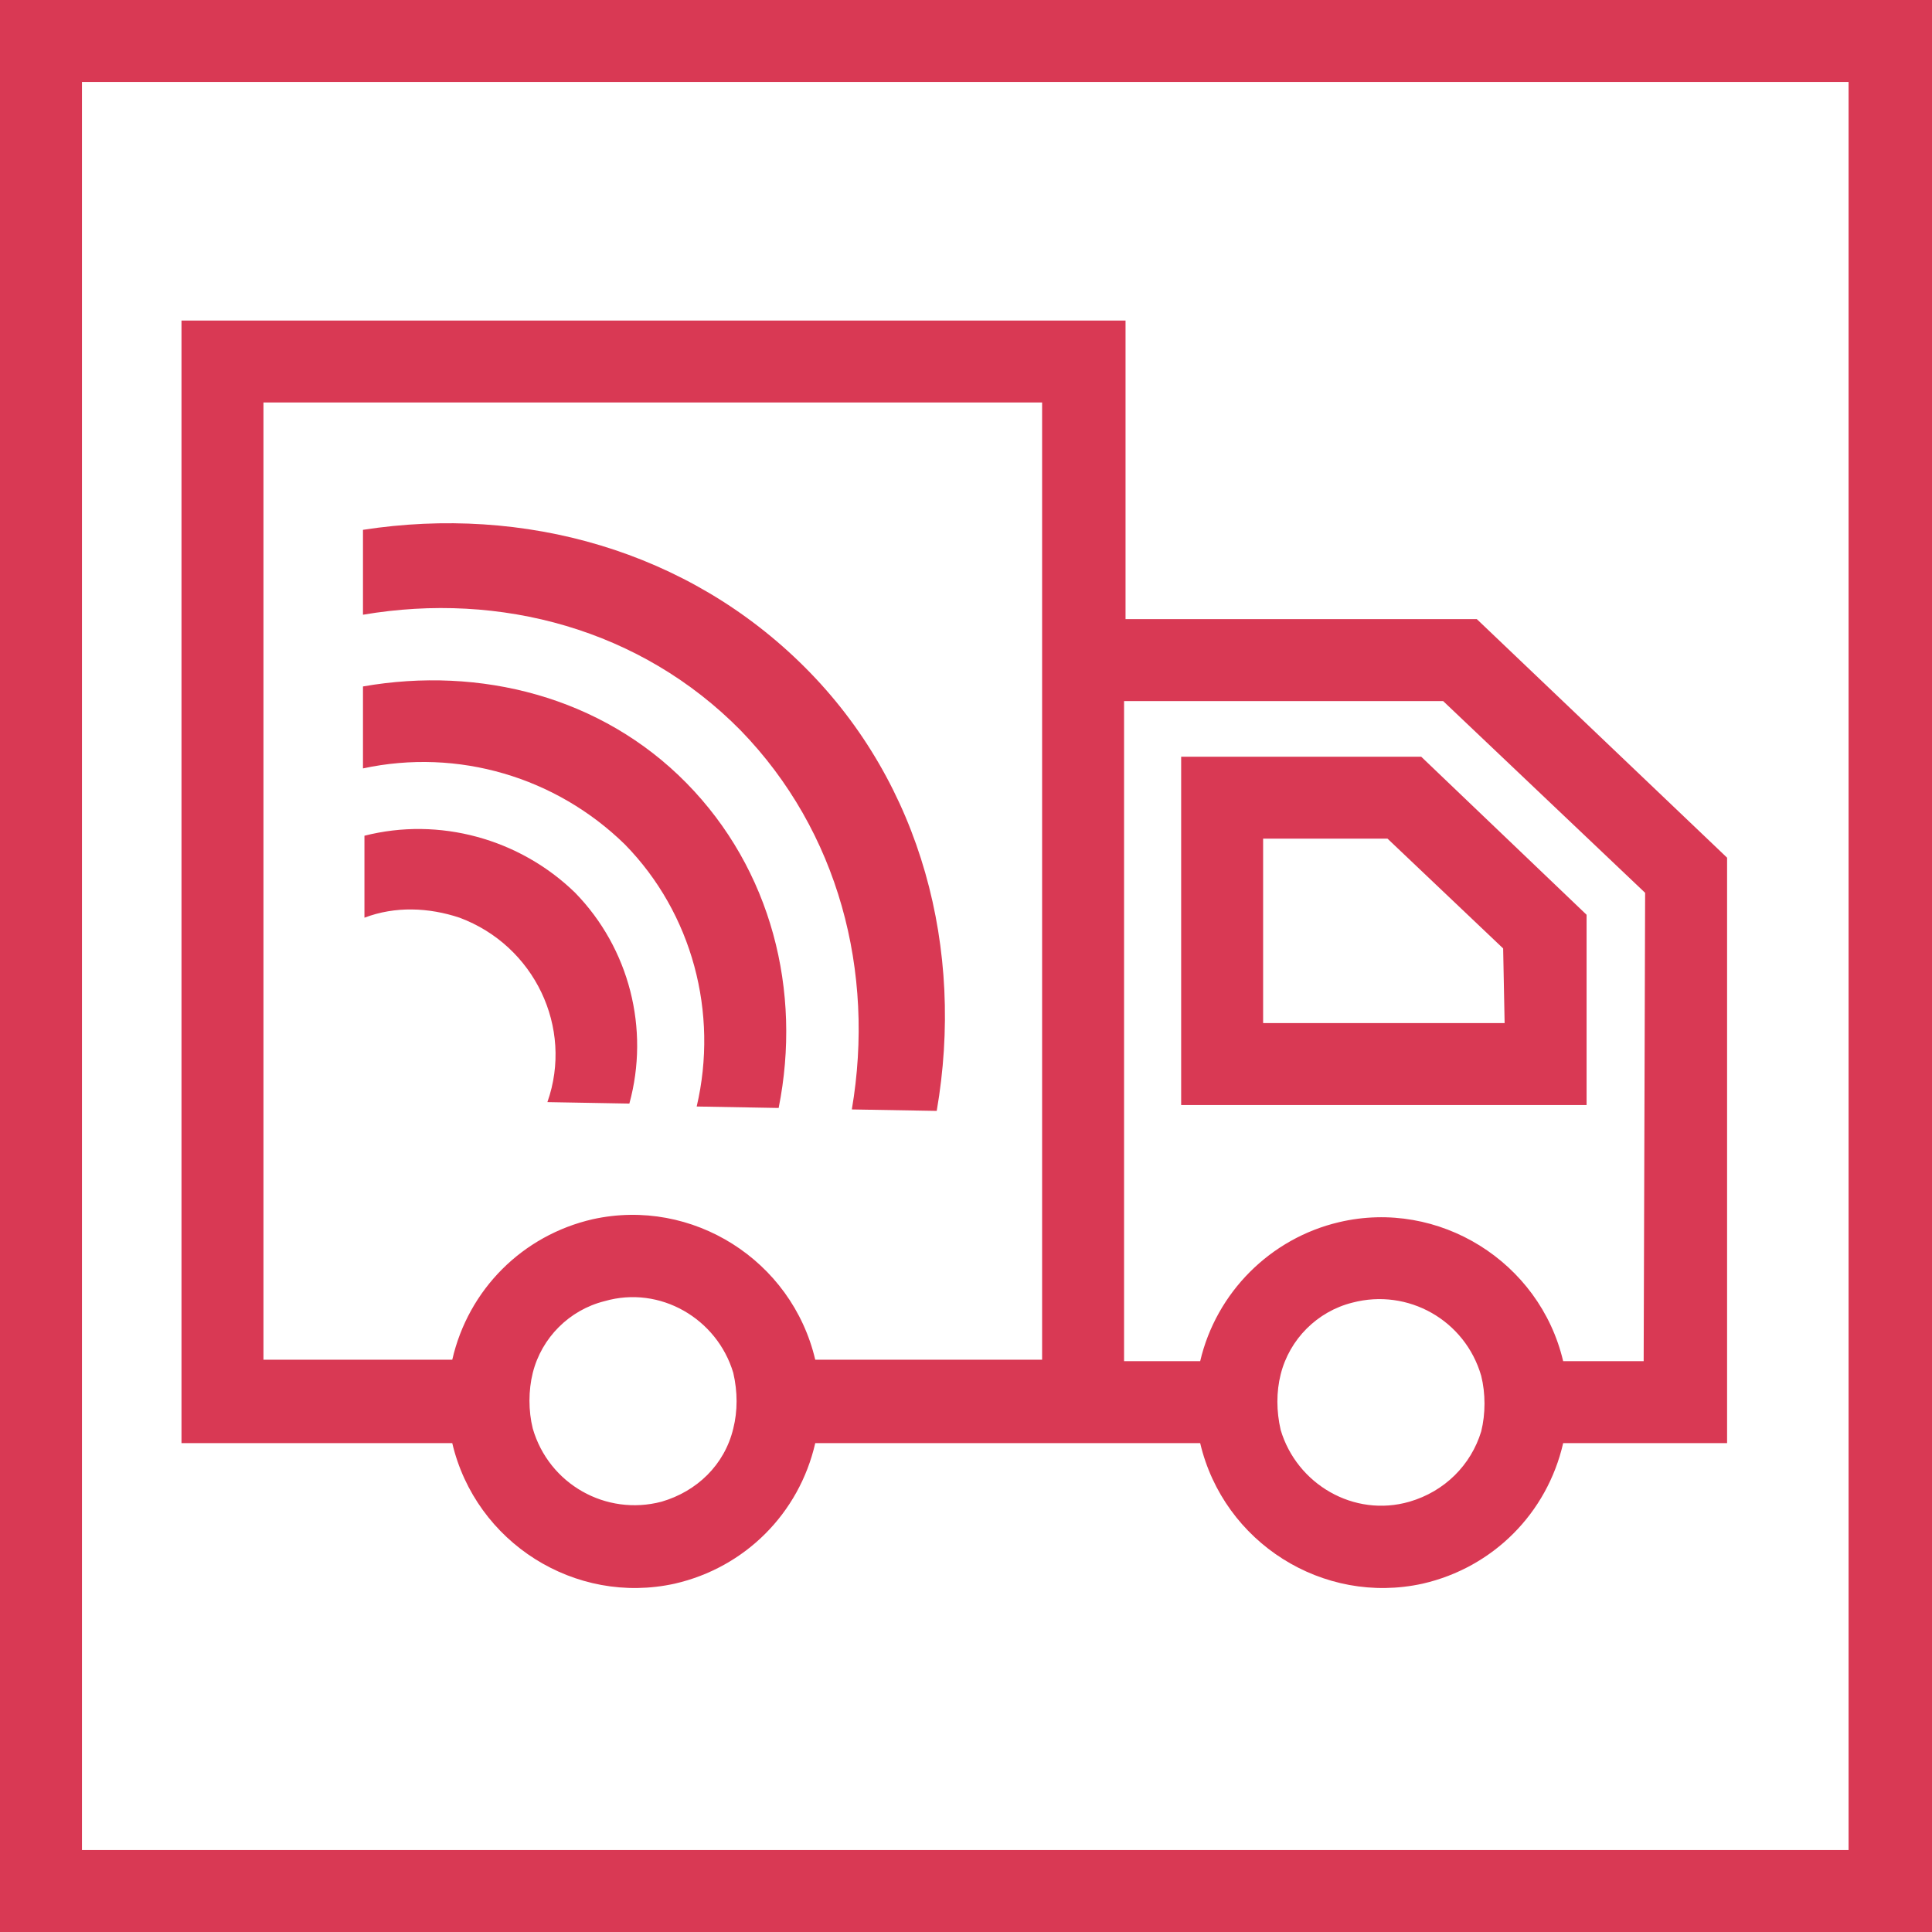
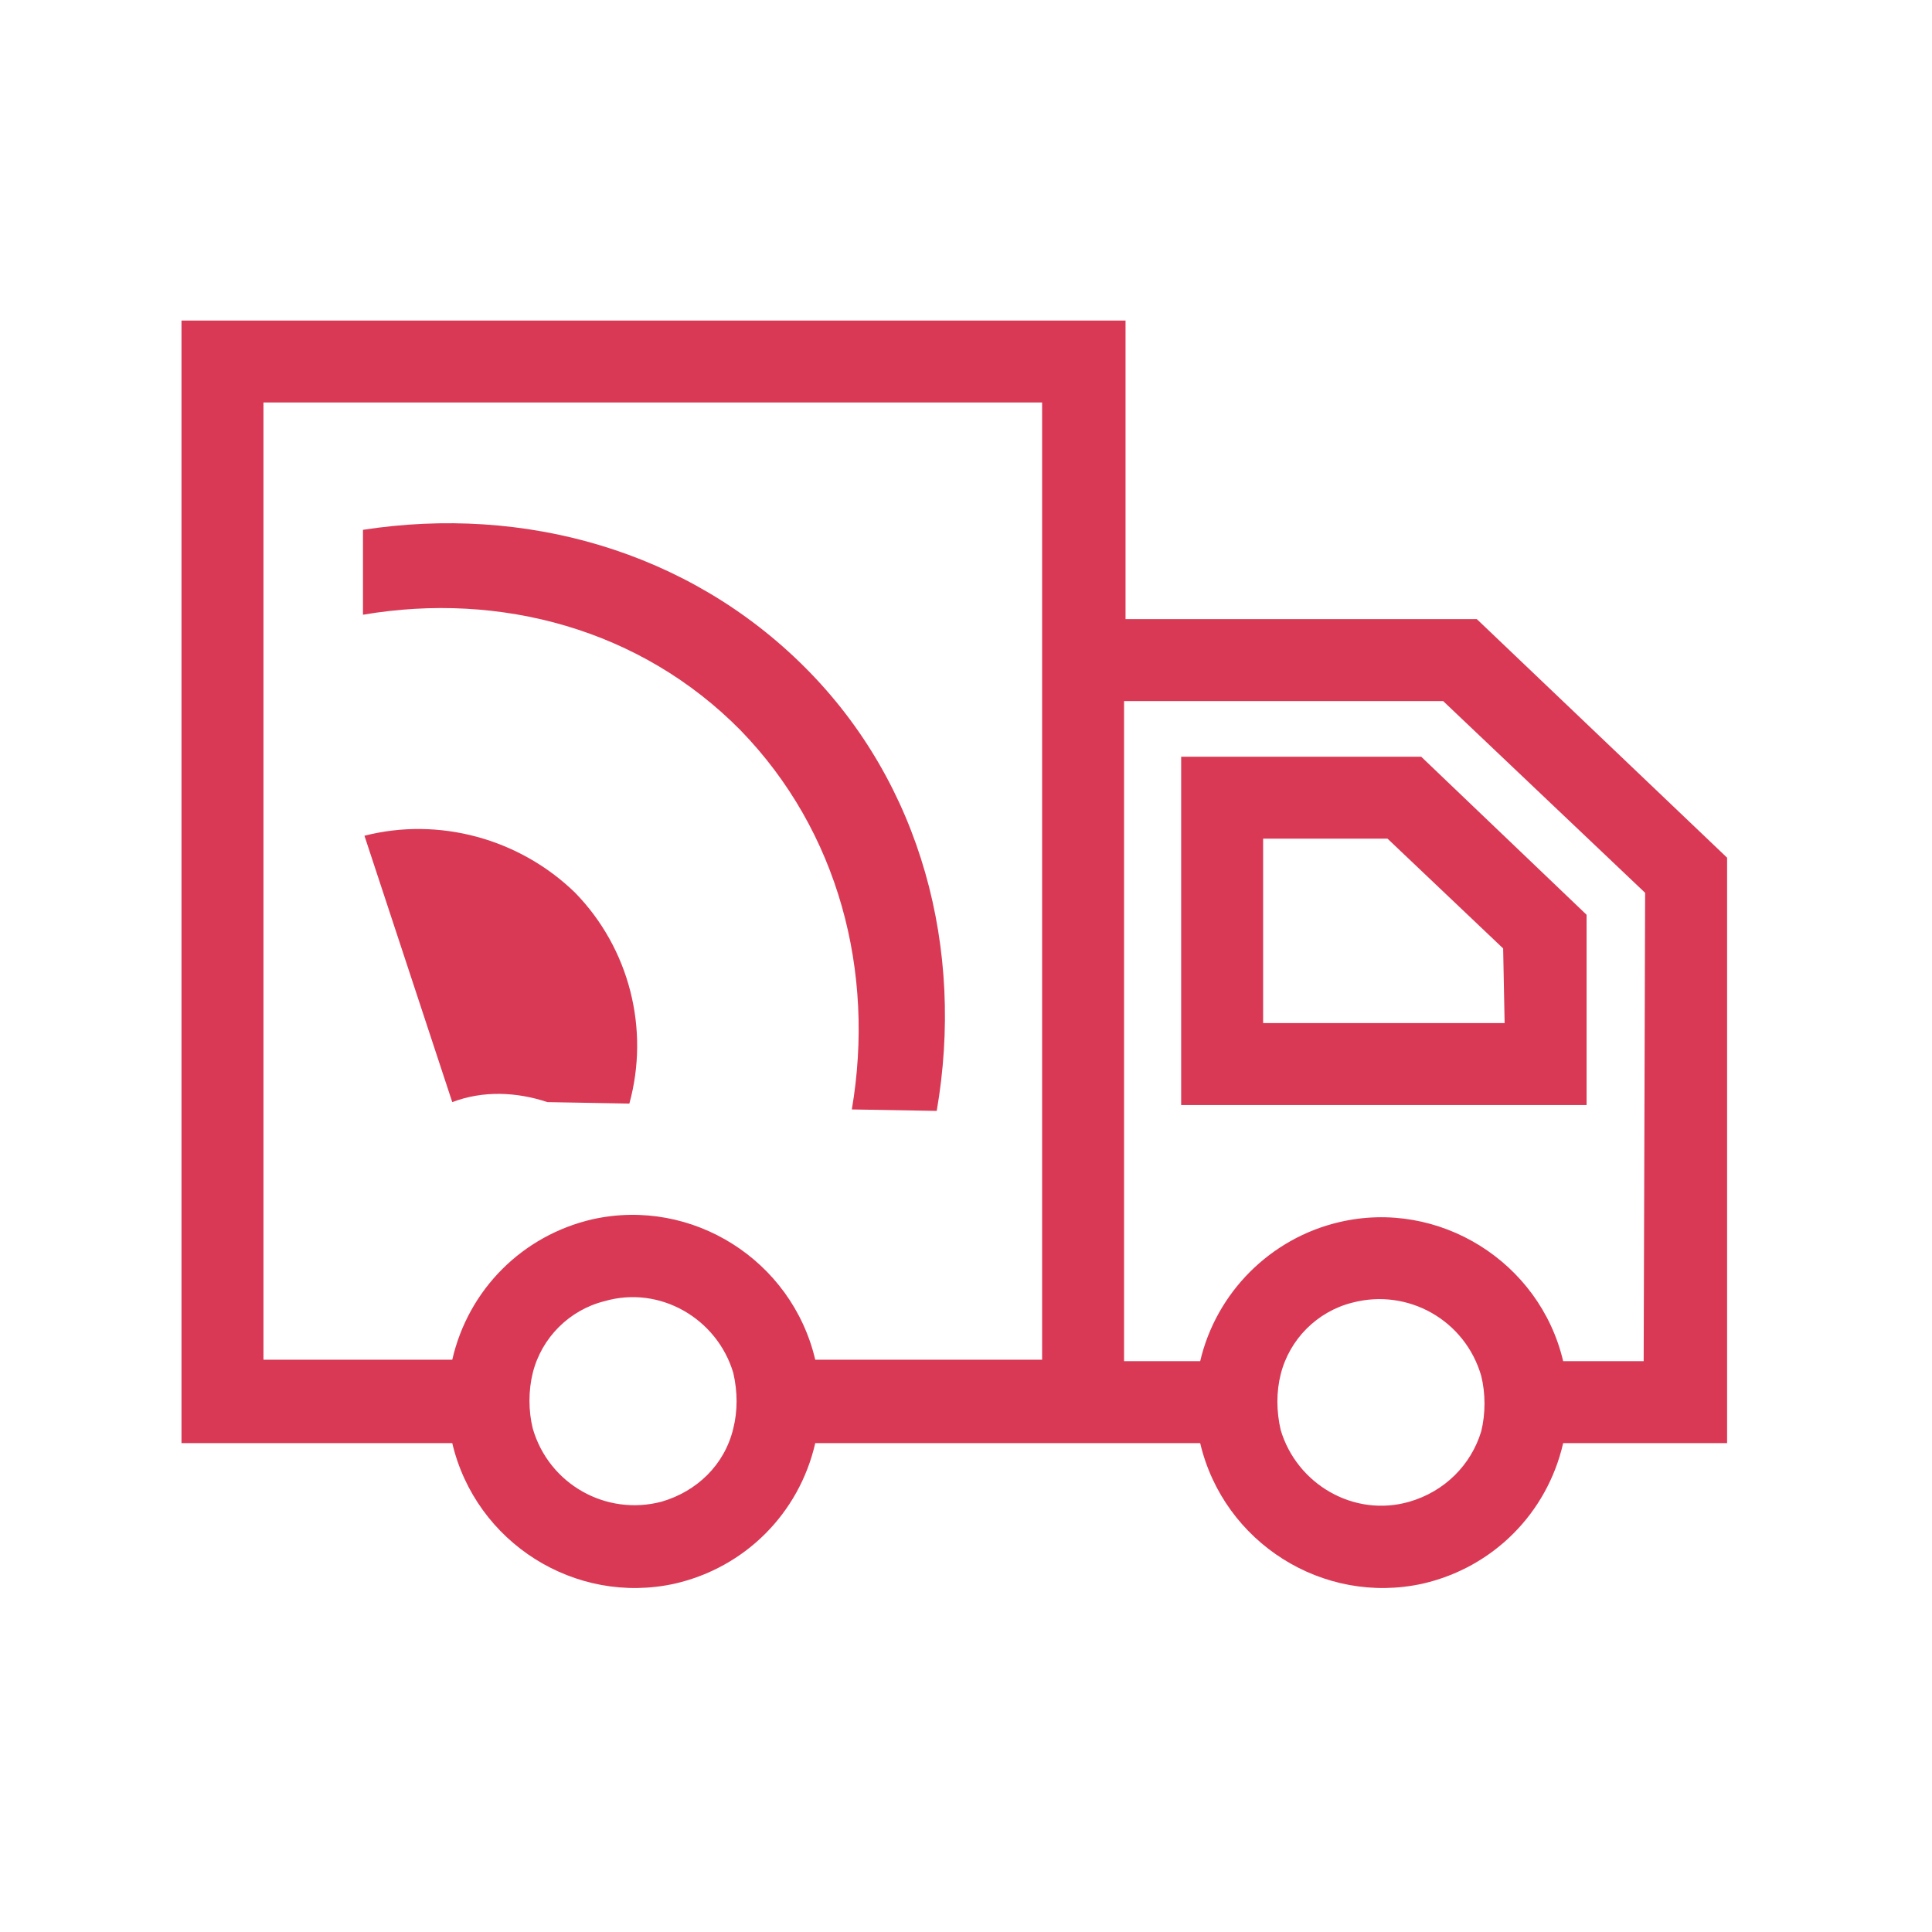
<svg xmlns="http://www.w3.org/2000/svg" version="1.1" id="Layer_1" x="0px" y="0px" viewBox="0 0 132 132" style="enable-background:new 0 0 132 132;" xml:space="preserve" width="132" height="132">
  <style type="text/css">
	.st0{fill:#d93954;}
</style>
-   <path class="st0" d="M0,0v132h132V0H0z M126.4,126.4H5.6V5.6h120.7V126.4z" />
  <path class="st0" d="M12.4,83.1v15.5h18.5c1.6,6.8,8.4,11.1,15.2,9.6c4.8-1.1,8.5-4.8,9.6-9.6H82c1.6,6.8,8.4,11.1,15.2,9.6  c4.8-1.1,8.5-4.8,9.6-9.6h11.2v-40l-17.1-16.3h-24V21.9H12.4V83.1z M18,77.9V27.5h53.2v65.4H55.7c-1.6-6.8-8.4-11.1-15.2-9.6  c-4.8,1.1-8.5,4.8-9.6,9.6H18V77.9z M45.2,102.6c-3.8,1-7.7-1.2-8.8-5c-0.3-1.2-0.3-2.6,0-3.8c0.6-2.4,2.5-4.3,4.9-4.9  c3.8-1.1,7.7,1.2,8.8,4.9c0.3,1.3,0.3,2.6,0,3.8C49.5,100.1,47.6,101.9,45.2,102.6L45.2,102.6z M96.3,102.6  c-3.8,1.1-7.7-1.2-8.8-4.9c-0.3-1.3-0.3-2.6,0-3.8c0.6-2.4,2.5-4.3,4.9-4.9c3.8-1,7.7,1.2,8.8,5c0.3,1.2,0.3,2.6,0,3.8  C100.5,100.1,98.7,101.9,96.3,102.6L96.3,102.6z M112.3,93h-5.5c-1.6-6.8-8.5-11.1-15.3-9.5c-4.7,1.1-8.4,4.8-9.5,9.5h-5.2V47.9  h21.8l13.8,13.1L112.3,93z" />
  <path class="st0" d="M80.7,51.7v23.8h27.7V62.5L97.1,51.7H80.7z M102.8,69.9H86.3V57.3h8.5l7.9,7.5L102.8,69.9z" />
  <path class="st0" d="M50.6,49.9c-6.8-6.9-16.4-9.5-25.8-7.9l0-5.8c11-1.7,22.2,1.4,30.2,9.4s10.9,19.3,9,30.3l-5.8-0.1  C59.8,66.4,57.3,56.8,50.6,49.9z" />
-   <path class="st0" d="M24.8,46.9c8-1.4,16.3,0.7,22.1,6.6s7.9,14.2,6.3,22.2l-5.6-0.1c1.5-6.4-0.3-13.2-4.9-17.9c-4.7-4.6-11.4-6.6-17.9-5.2  L24.8,46.9z" />
-   <path class="st0" d="M24.9,57.1c5.1-1.3,10.6,0.2,14.4,3.9c3.7,3.8,5.1,9.3,3.7,14.4l-5.6-0.1c1.8-5.1-0.9-10.7-6-12.6c-2.1-0.7-4.4-0.8-6.5,0  L24.9,57.1z" />
+   <path class="st0" d="M24.9,57.1c5.1-1.3,10.6,0.2,14.4,3.9c3.7,3.8,5.1,9.3,3.7,14.4l-5.6-0.1c-2.1-0.7-4.4-0.8-6.5,0  L24.9,57.1z" />
</svg>